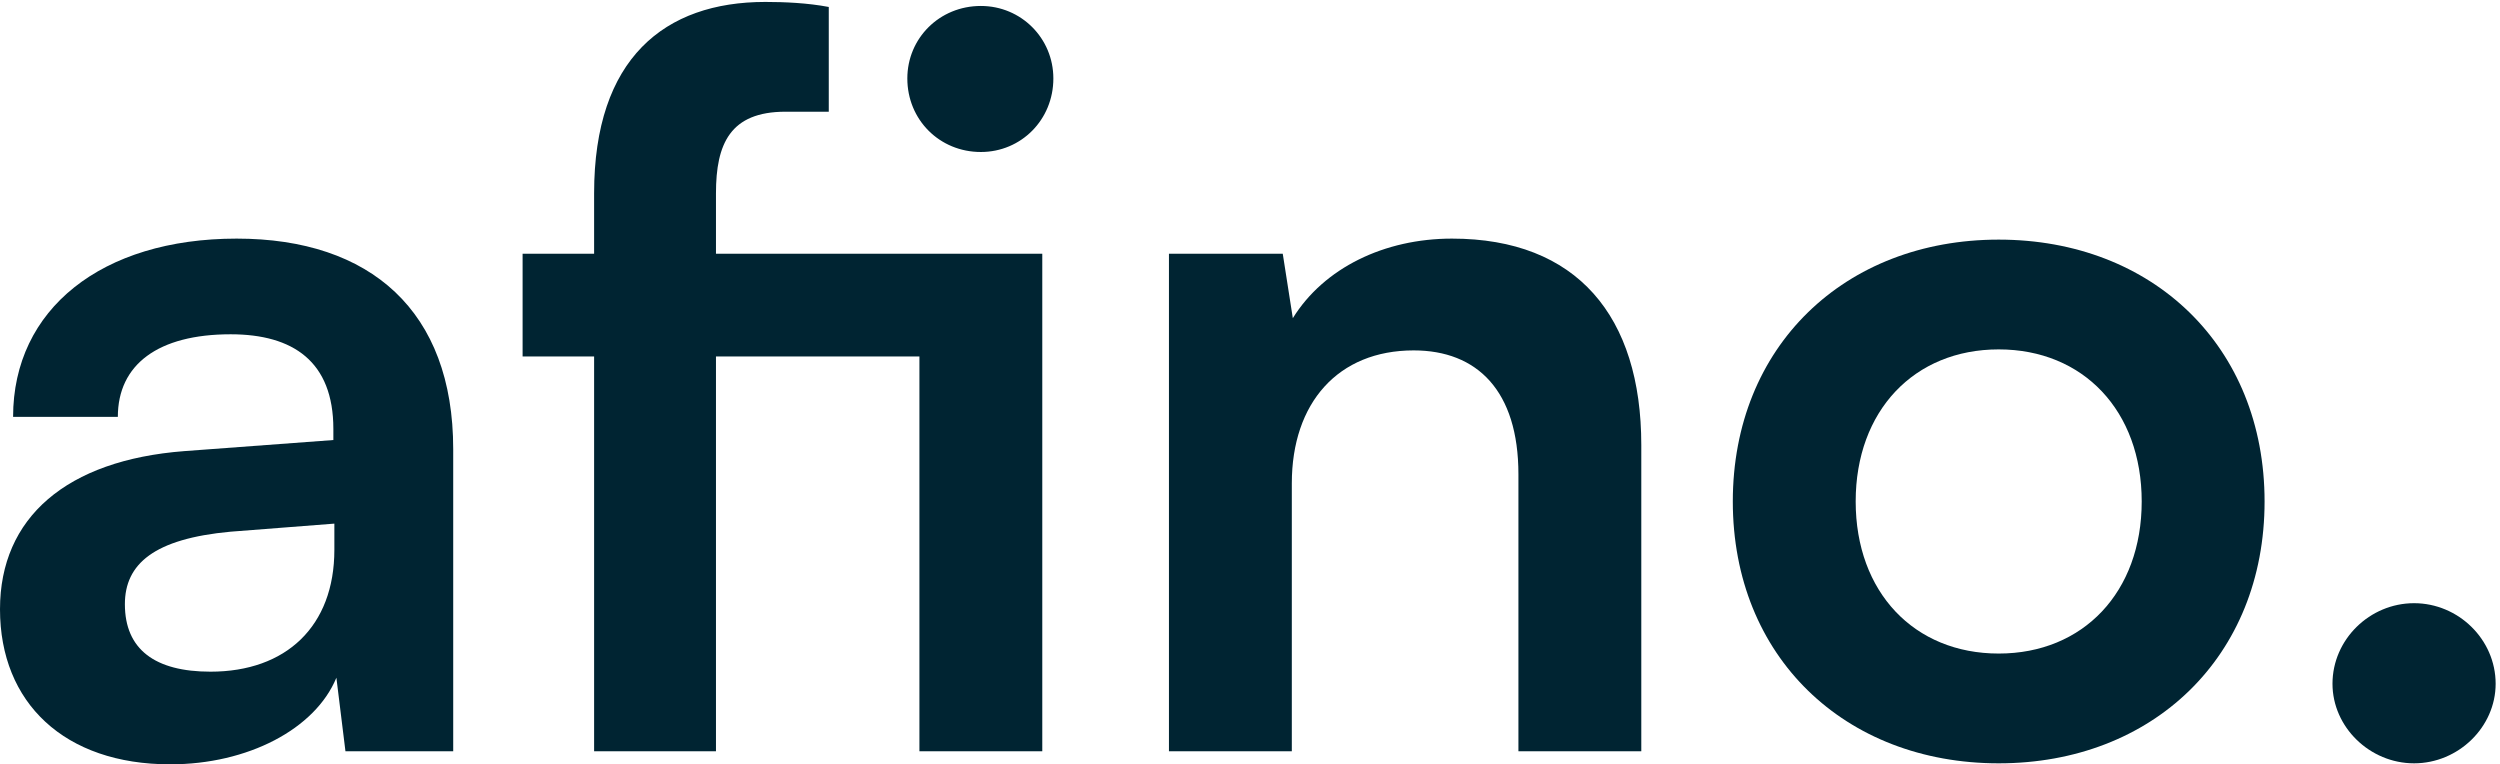
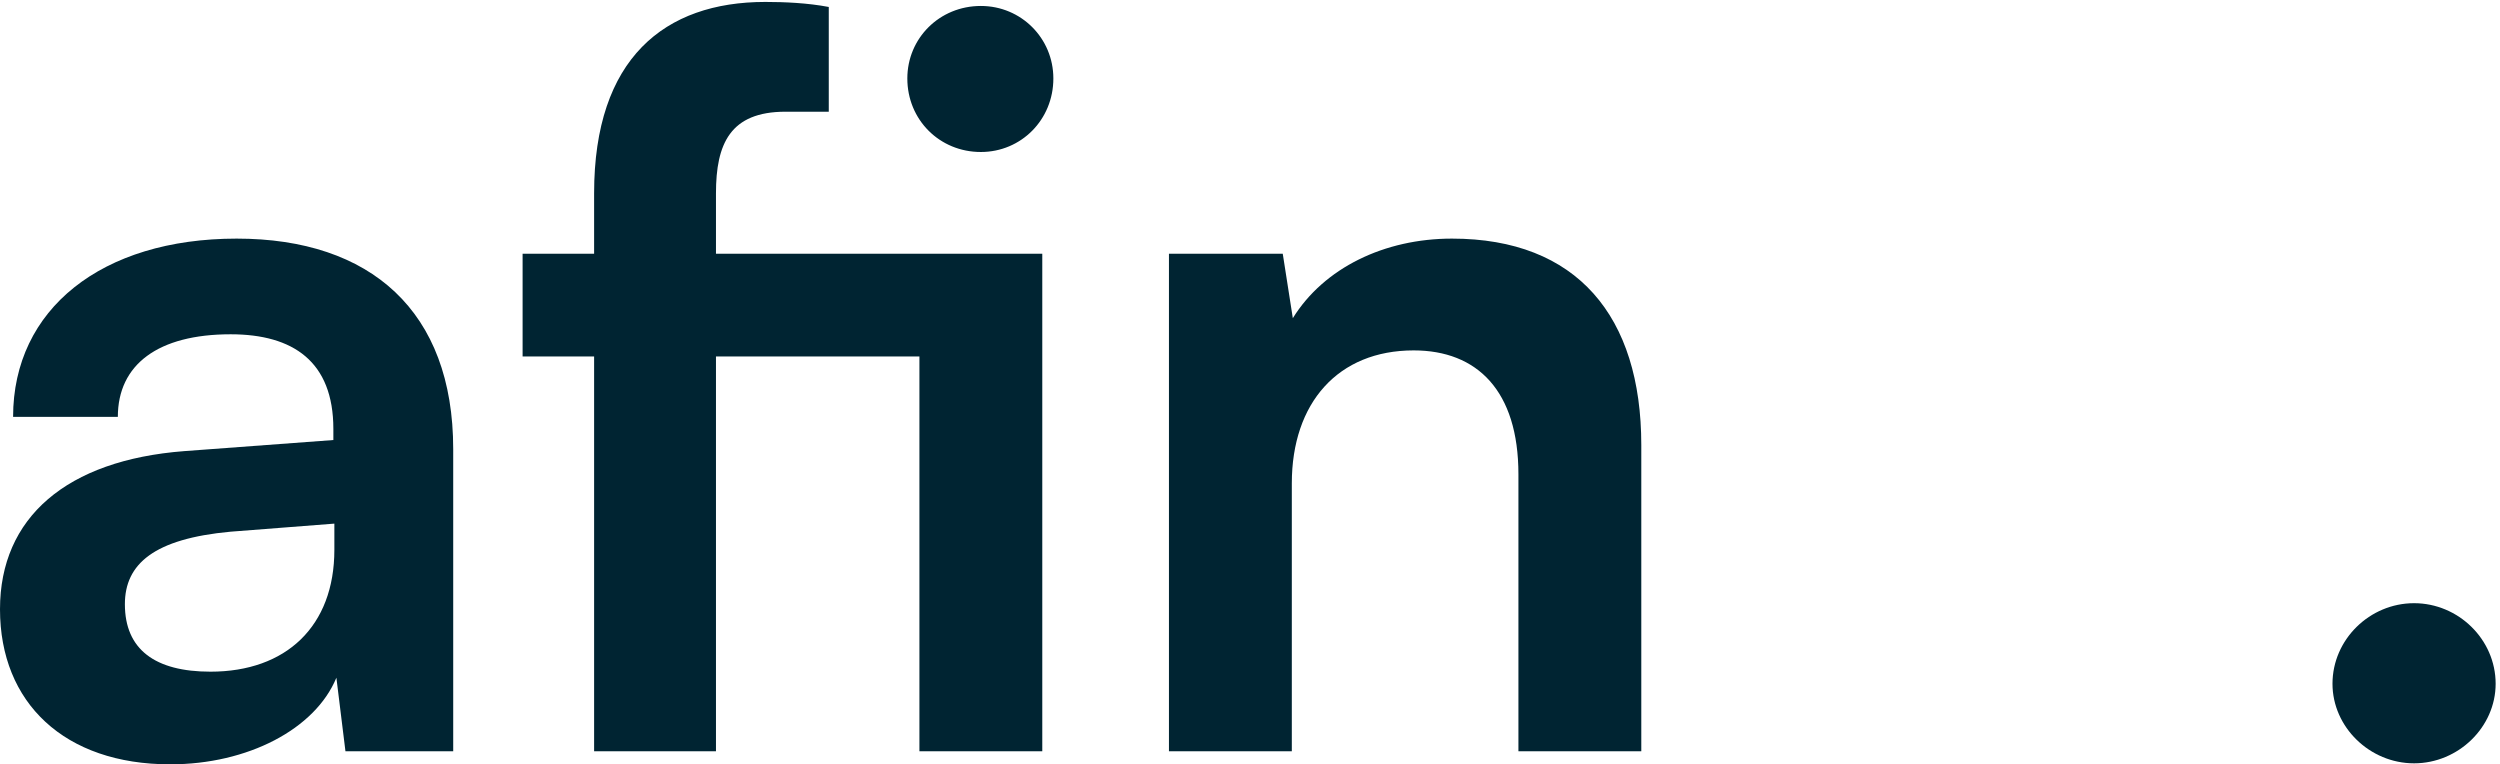
<svg xmlns="http://www.w3.org/2000/svg" width="471" height="144" viewBox="0 0 471 144" fill="none">
  <path d="M454.81 143.81C446.461 143.81 439.441 136.979 439.441 128.82C439.441 120.472 446.461 113.641 454.81 113.641C463.159 113.641 470.179 120.472 470.179 128.82C470.179 136.979 463.159 143.81 454.81 143.81Z" fill="#002432" />
-   <path d="M326.461 94.477C326.461 65.257 347.523 45.144 376.554 45.144C405.584 45.144 426.646 65.257 426.646 94.477C426.646 123.698 405.584 143.811 376.554 143.811C347.523 143.811 326.461 123.698 326.461 94.477ZM349.61 94.477C349.61 111.554 360.615 123.129 376.554 123.129C392.492 123.129 403.497 111.554 403.497 94.477C403.497 77.4 392.492 65.826 376.554 65.826C360.615 65.826 349.61 77.4 349.61 94.477Z" fill="#002432" />
  <path d="M243.378 141.533H220.23V47.8H241.671L243.568 59.943C249.45 50.456 260.835 44.954 273.548 44.954C297.076 44.954 309.22 59.564 309.22 83.851V141.533H286.071V89.354C286.071 73.605 278.291 66.015 266.337 66.015C252.107 66.015 243.378 75.882 243.378 91.061V141.533Z" fill="#002432" />
  <path d="M173.218 141.533V67.153H134.889V141.533H111.93V67.153H98.458V47.8H111.93V36.415C111.93 10.989 125.212 0.364 144.187 0.364C147.792 0.364 152.156 0.553 156.141 1.312V21.046H147.982C137.546 21.046 134.889 27.117 134.889 36.415V47.8H196.366V141.533H173.218ZM184.792 28.636C177.012 28.636 170.941 22.564 170.941 14.784C170.941 7.194 177.012 1.123 184.792 1.123C192.382 1.123 198.453 7.194 198.453 14.784C198.453 22.564 192.382 28.636 184.792 28.636Z" fill="#002432" />
  <path d="M32.067 144C12.144 144 0 132.426 0 114.779C0 97.513 12.524 86.697 34.724 84.99L62.806 82.902V80.815C62.806 68.102 55.216 62.979 43.452 62.979C29.79 62.979 22.201 68.672 22.201 78.538H2.467C2.467 58.236 19.165 44.954 44.59 44.954C69.826 44.954 85.385 58.615 85.385 84.61V141.533H65.083L63.375 127.682C59.39 137.359 46.678 144 32.067 144ZM39.657 126.544C53.888 126.544 62.995 118.005 62.995 103.585V98.651L43.452 100.169C29.031 101.497 23.529 106.241 23.529 113.831C23.529 122.369 29.221 126.544 39.657 126.544Z" fill="#002432" />
</svg>